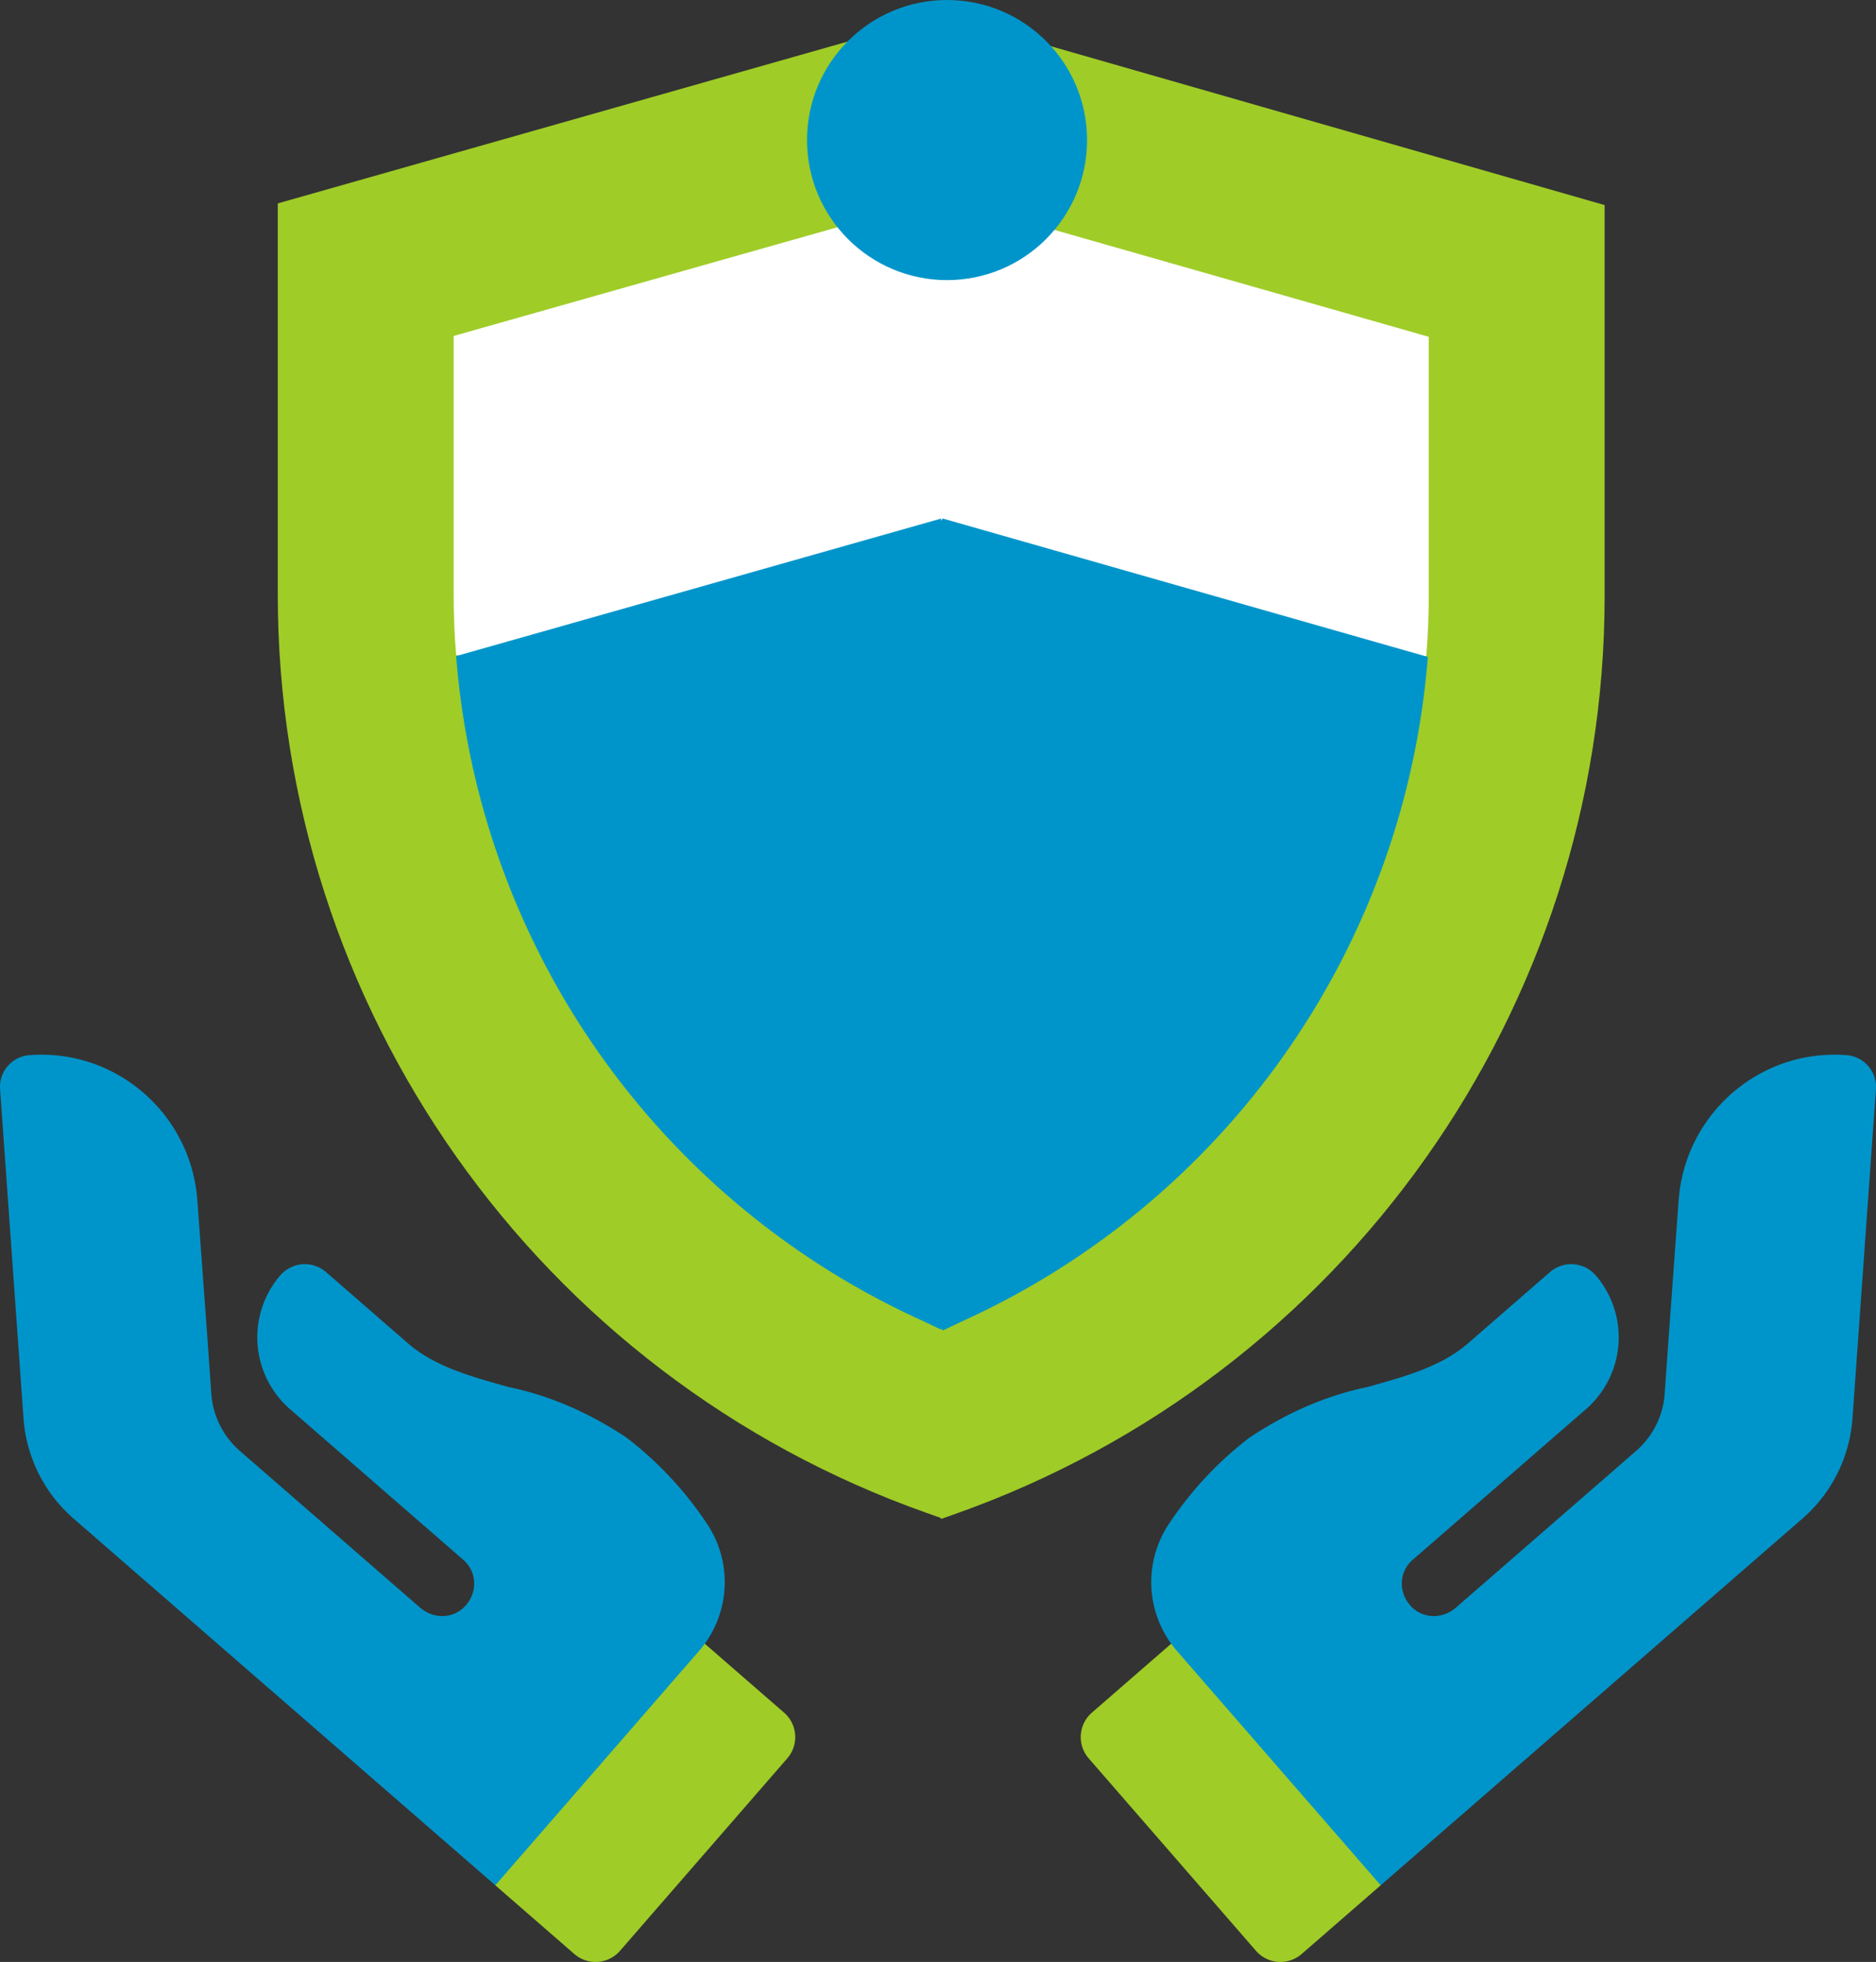
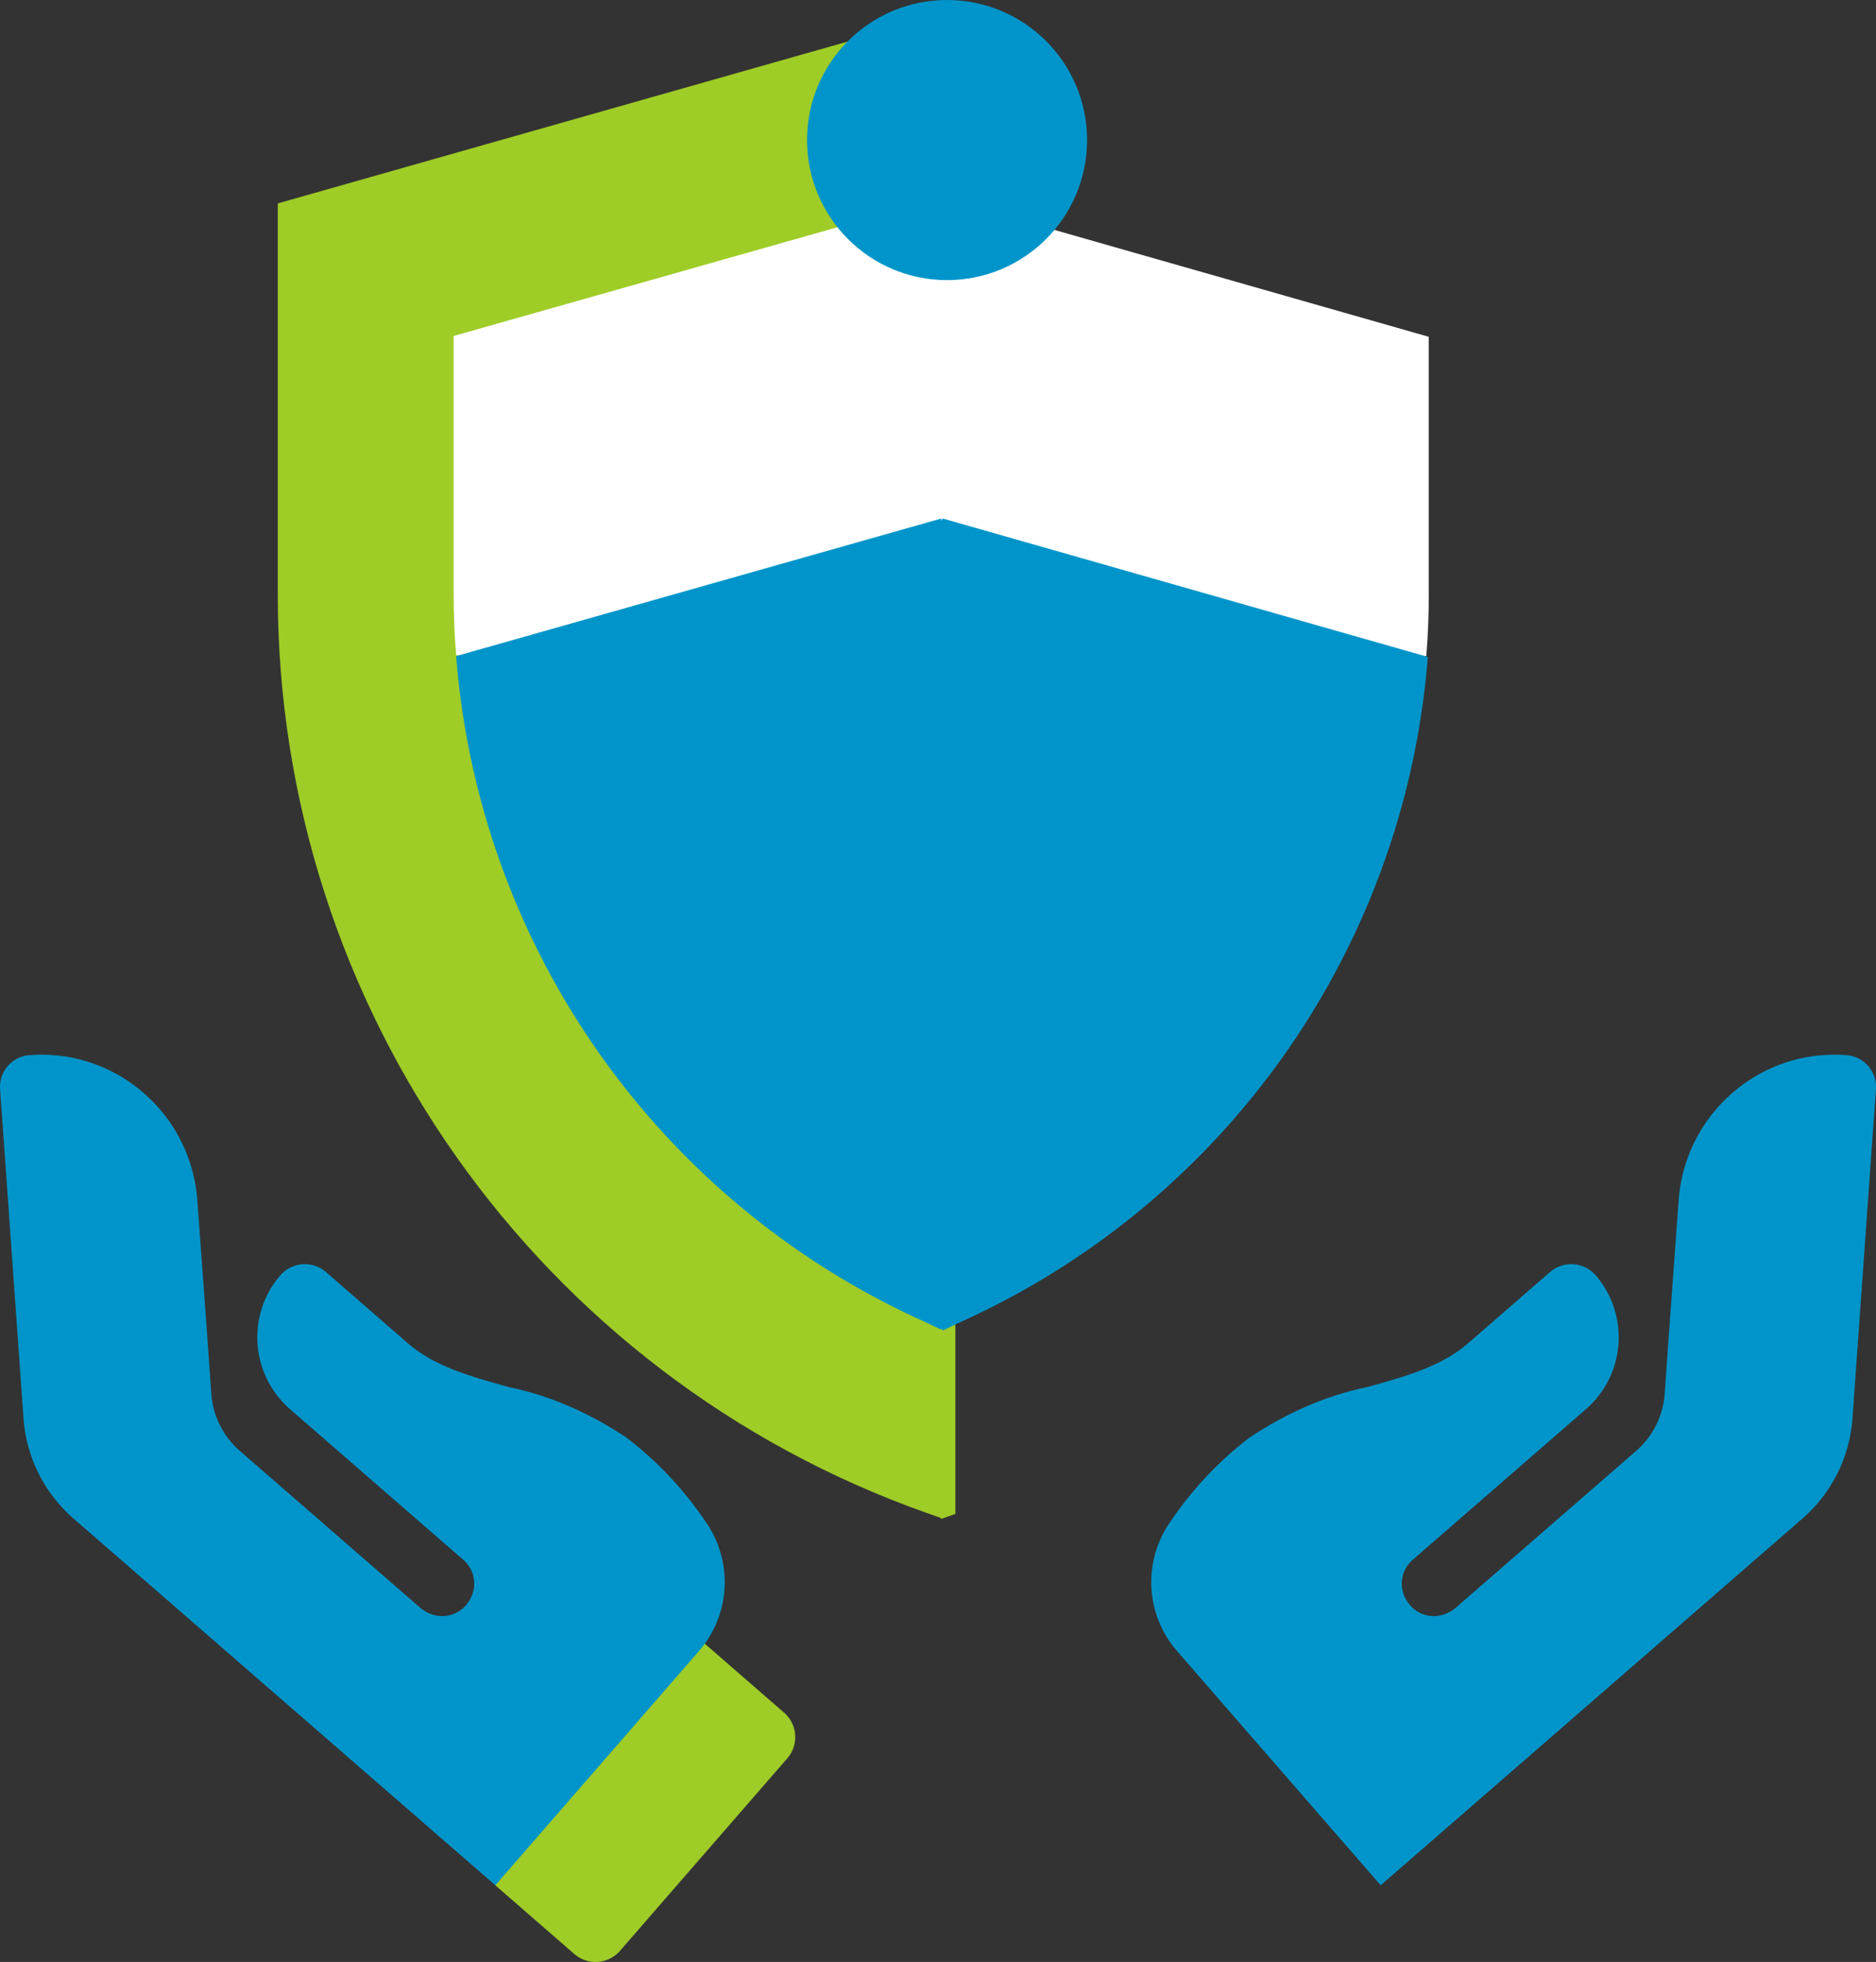
<svg xmlns="http://www.w3.org/2000/svg" width="1031.337" height="1078.34" viewBox="0 0 1031.337 1078.34">
  <rect x="0" y="0" width="1031.337" height="1078.34" fill="#333333" stroke="none" />
  <g id="emandate-Secureplatform" transform="translate(-24.336 0.333)">
    <g id="Group_170_16_" transform="translate(0 0.717)">
-       <path id="Path_65_16_" d="M542.23,7.2,315.88,420.49,541.77,833.78l7.79-2.75c213.52-75.6,356.93-277.67,356.93-504.47V111.67Z" fill="#9fcc27" />
+       <path id="Path_65_16_" d="M542.23,7.2,315.88,420.49,541.77,833.78l7.79-2.75V111.67Z" fill="#9fcc27" />
      <path id="Path_66_16_" d="M177.04,110.75V325.64c0,226.81,142.96,429.33,356.93,504.93l7.79,2.75V7.2Z" fill="#9fcc27" />
      <path id="Path_67_16_" d="M808.44,359.55c.92-11,1.37-22.45,1.37-33.45V184.07L541.77,107.55l-177.78,252H808.44Z" fill="#fff" />
      <path id="Path_68_16_" d="M542.23,107.55l-268.5,76.06V325.65c0,11,.46,22.45,1.37,33.45H542.23Z" fill="#fff" />
      <path id="Path_69_16_" d="M542.23,283.95,380.94,507.09,542.22,730.23l9.62-4.58A438.487,438.487,0,0,0,808.89,360.01L542.23,283.95Z" transform="translate(0.396 0)" fill="#0095ca" />
      <path id="Path_70_16_" d="M275.1,359.55A438.487,438.487,0,0,0,532.15,725.19l9.62,4.58V283.95L275.1,359.55Z" fill="#0095ca" />
      <circle id="Ellipse_19_16_" cx="76.98" cy="76.98" r="76.98" transform="translate(468 -1.05)" fill="#0095ca" />
    </g>
    <path id="Path_55_28_" d="M398.38,891.43l56.96,49.51a17.8,17.8,0,0,1,1.76,25.22l-91.86,105.67a17.8,17.8,0,0,1-25.22,1.76l-43.47-37.78L281.3,998.87,373.16,893.2a18.232,18.232,0,0,1,25.22-1.77Z" fill="#9fcc27" />
    <g id="Group_131_28_" transform="translate(8.969 44.901)">
      <path id="Path_56_28_" d="M32.17,534.66c47.16-3.3,88.13,32.32,91.68,79.7l5.51,75.4,2.16,30.82a45.98,45.98,0,0,0,16.08,31.96l98.67,85.78c7.49,6.51,18.27,6.23,24.81-.8,6.76-7.28,6.7-18.3-.58-25.06-.25-.22-.5-.43-.75-.65l-94.93-82.52a52.3,52.3,0,0,1-6.24-72.53c.22-.25.65-.75.87-1A17.8,17.8,0,0,1,194.67,654l44.97,39.09c14.74,12.81,34.59,18.23,55.41,24.05,23.09,4.72,45.14,14.68,64.83,27.84a197.23,197.23,0,0,1,44.65,48.03,57.7,57.7,0,0,1-4.57,68.83L287.67,990.97,55.35,789.02a80.614,80.614,0,0,1-27.02-54.19L15.41,553.43a17.5,17.5,0,0,1,16.76-18.77Z" fill="#0095ca" />
    </g>
-     <path id="Path_55_27_" d="M681.62,891.43l-56.96,49.51a17.8,17.8,0,0,0-1.76,25.22l91.86,105.67a17.8,17.8,0,0,0,25.22,1.76l43.47-37.78,15.25-36.94L706.84,893.2a18.232,18.232,0,0,0-25.22-1.77Z" fill="#9fcc27" />
    <g id="Group_131_27_" transform="translate(8.969 44.901)">
      <path id="Path_56_27_" d="M1029.9,534.66c-47.16-3.3-88.13,32.32-91.68,79.7l-5.51,75.4-2.16,30.82a45.98,45.98,0,0,1-16.08,31.96L815.8,838.32c-7.49,6.51-18.27,6.23-24.81-.8-6.76-7.28-6.7-18.3.58-25.06.25-.22.5-.43.75-.65l94.93-82.52a52.3,52.3,0,0,0,6.24-72.53c-.22-.25-.65-.75-.87-1A17.8,17.8,0,0,0,867.4,654l-44.97,39.09c-14.74,12.81-34.59,18.23-55.41,24.05-23.09,4.72-45.14,14.68-64.83,27.84a197.231,197.231,0,0,0-44.65,48.03,57.7,57.7,0,0,0,4.57,68.83L774.4,990.97l232.32-201.95a80.613,80.613,0,0,0,27.02-54.19l12.92-181.4a17.511,17.511,0,0,0-16.76-18.77Z" fill="#0095ca" />
    </g>
  </g>
</svg>